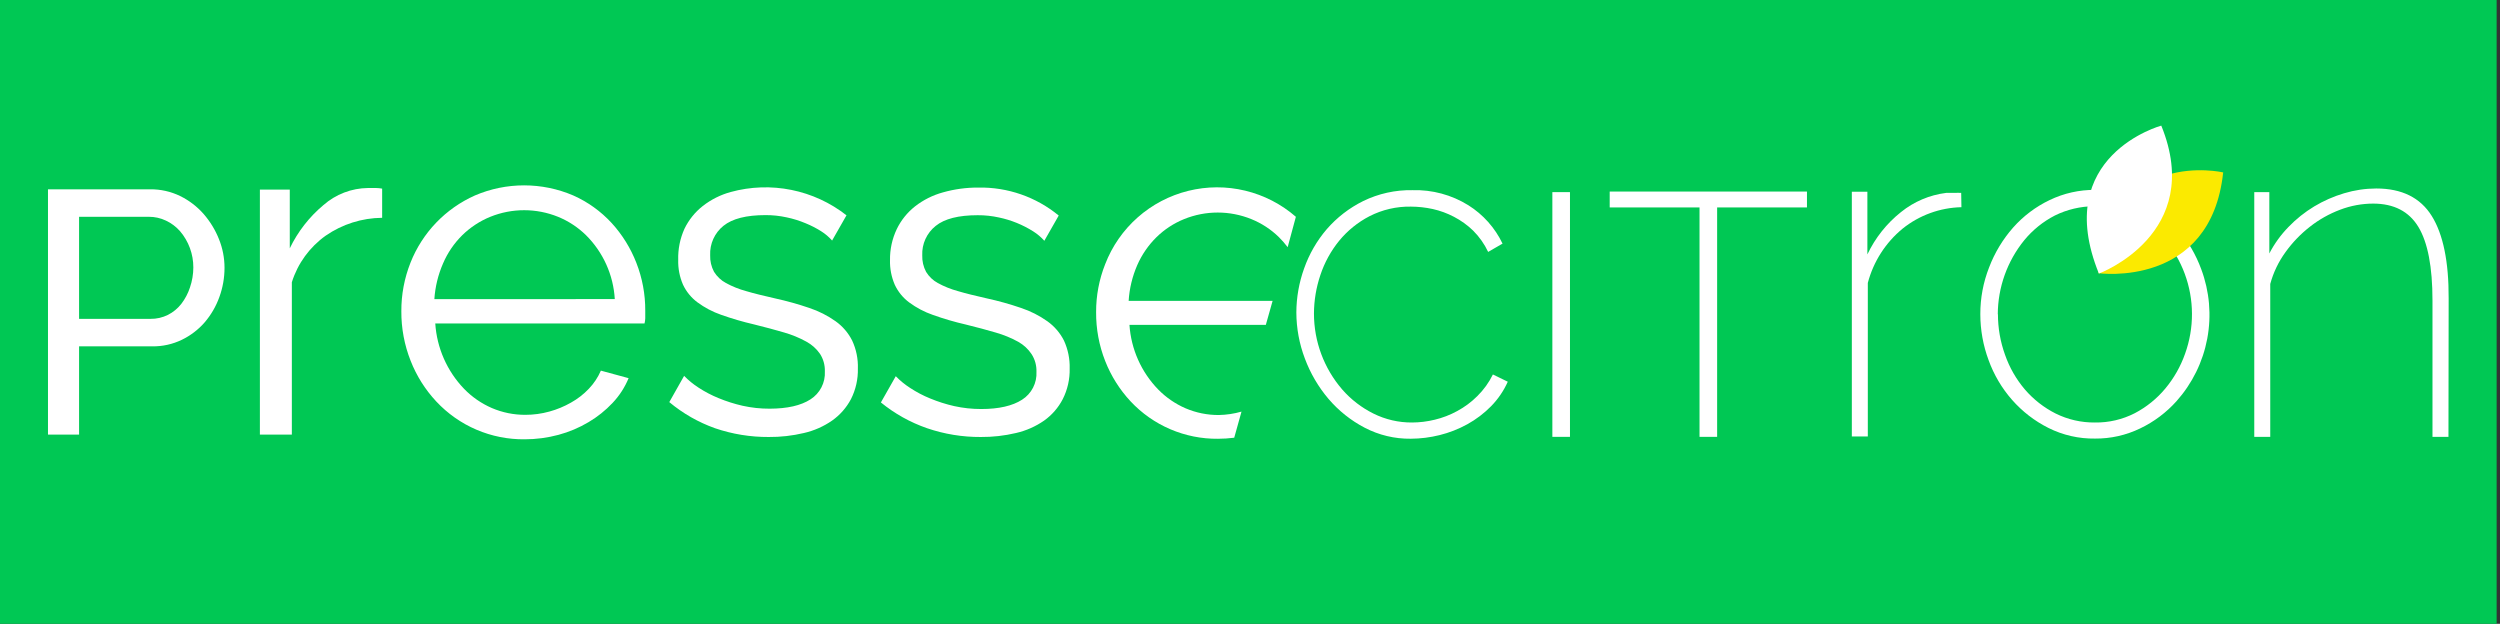
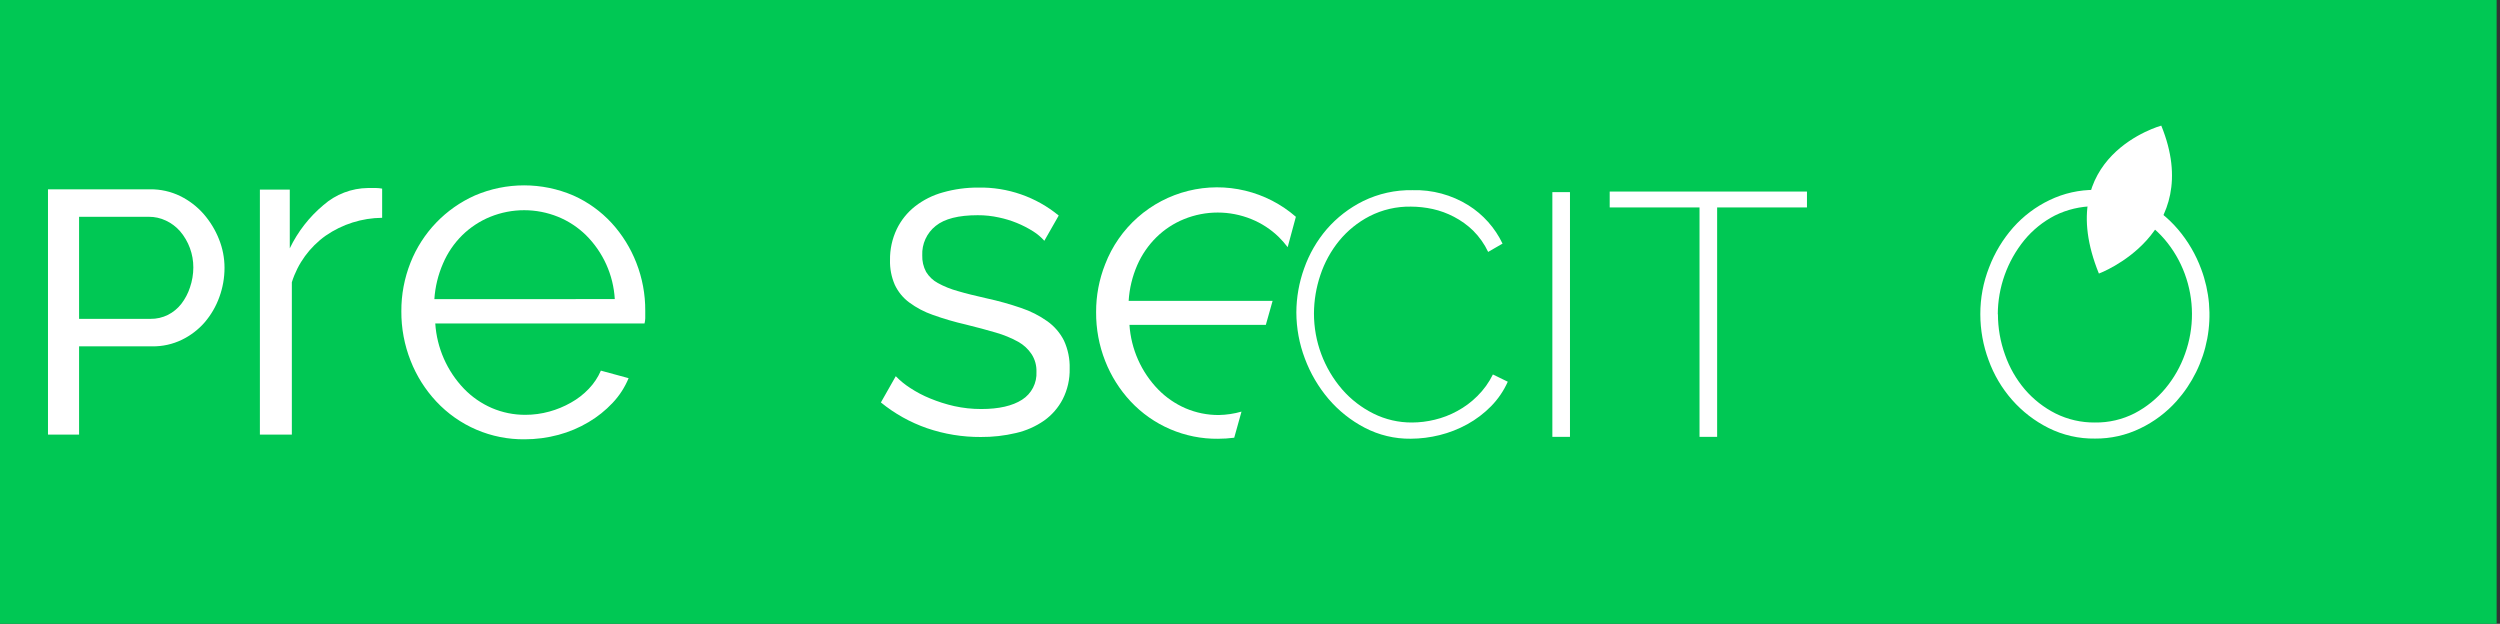
<svg xmlns="http://www.w3.org/2000/svg" width="521" height="130" viewBox="0 0 521 130" fill="none">
  <rect x="0" y="0" width="521" height="130" fill="#333333" stroke="none" />
  <rect width="520.3" height="130" fill="#00C854" />
  <g clip-path="url(#clip0_7476_13248)">
    <path d="M42.44 44.6C41.07 43.039 39.405 41.765 37.54 40.85C35.599 39.91 33.467 39.431 31.31 39.45H10V90.57H16.48V72.18H31.74C33.872 72.21 35.981 71.74 37.9 70.81C39.712 69.933 41.328 68.698 42.65 67.18C43.981 65.627 45.018 63.845 45.71 61.92C46.428 59.96 46.793 57.888 46.79 55.8C46.79 53.765 46.4 51.748 45.64 49.86C44.88 47.938 43.798 46.159 42.44 44.6ZM39.59 59.9C39.188 61.134 38.58 62.291 37.79 63.32C37.041 64.283 36.088 65.069 35 65.62C33.87 66.183 32.622 66.467 31.36 66.45H16.48V45.18H31C32.234 45.171 33.455 45.441 34.57 45.97C35.695 46.495 36.7 47.248 37.52 48.18C39.318 50.288 40.301 52.97 40.29 55.74C40.286 57.156 40.049 58.561 39.59 59.9Z" fill="white" />
    <path d="M76.7 39.18C73.269 39.217 69.966 40.484 67.39 42.75C64.445 45.219 62.058 48.287 60.39 51.75V39.51H54.16V90.57H60.82V58.82C62.051 54.9 64.53 51.49 67.88 49.11C71.339 46.721 75.436 45.425 79.64 45.39V39.31C79.221 39.232 78.796 39.188 78.37 39.18H76.7Z" fill="white" />
    <path d="M127.461 46.47C125.213 44.032 122.491 42.079 119.461 40.73C116.225 39.344 112.742 38.629 109.221 38.629C105.701 38.629 102.217 39.344 98.981 40.73C92.845 43.46 88.023 48.486 85.551 54.73C84.271 57.957 83.622 61.399 83.641 64.87C83.618 68.399 84.274 71.899 85.571 75.18C86.799 78.319 88.611 81.197 90.911 83.66C93.264 86.184 96.118 88.189 99.289 89.548C102.461 90.906 105.881 91.588 109.331 91.55C111.715 91.552 114.089 91.239 116.391 90.62C118.593 90.03 120.703 89.139 122.661 87.97C124.508 86.88 126.192 85.533 127.661 83.97C129.081 82.469 130.213 80.72 131.001 78.81L125.221 77.24C124.618 78.635 123.771 79.912 122.721 81.01C121.635 82.157 120.381 83.131 119.001 83.9C117.582 84.71 116.067 85.338 114.491 85.77C112.863 86.221 111.181 86.45 109.491 86.45C107.085 86.462 104.702 85.979 102.491 85.03C100.321 84.088 98.357 82.729 96.711 81.03C93.167 77.34 91.042 72.516 90.711 67.41H134.321C134.411 67.057 134.461 66.695 134.471 66.33V64.76C134.492 61.339 133.861 57.945 132.611 54.76C131.421 51.703 129.675 48.892 127.461 46.47ZM90.521 62.34C90.69 59.774 91.302 57.257 92.331 54.9C93.271 52.7 94.63 50.703 96.331 49.02C98.013 47.372 100 46.068 102.181 45.18C106.707 43.35 111.766 43.35 116.291 45.18C118.464 46.067 120.444 47.368 122.121 49.01C125.694 52.56 127.83 57.303 128.121 62.33L90.521 62.34Z" fill="white" />
-     <path d="M174.14 66.95C172.463 65.762 170.62 64.829 168.67 64.18C166.32 63.378 163.926 62.711 161.5 62.18C159.2 61.65 157.2 61.18 155.5 60.67C154.033 60.273 152.616 59.706 151.28 58.98C150.264 58.429 149.409 57.623 148.8 56.64C148.233 55.577 147.957 54.384 148 53.18C147.949 52.014 148.173 50.852 148.654 49.789C149.136 48.726 149.861 47.791 150.77 47.06C152.62 45.57 155.53 44.83 159.52 44.83C161.01 44.821 162.496 44.979 163.95 45.3C165.293 45.582 166.605 45.99 167.87 46.52C168.997 46.977 170.081 47.533 171.11 48.18C171.967 48.716 172.742 49.373 173.41 50.13L176.41 44.87C173.048 42.234 169.115 40.422 164.927 39.578C160.739 38.734 156.411 38.882 152.29 40.01C150.173 40.588 148.191 41.58 146.46 42.93C144.841 44.2 143.534 45.825 142.64 47.68C141.722 49.71 141.278 51.923 141.34 54.15C141.289 55.929 141.631 57.698 142.34 59.33C143.022 60.782 144.053 62.043 145.34 63C146.843 64.111 148.505 64.987 150.27 65.6C152.51 66.397 154.794 67.064 157.11 67.6C159.457 68.18 161.557 68.743 163.41 69.29C165.024 69.75 166.58 70.391 168.05 71.2C169.188 71.818 170.165 72.695 170.9 73.76C171.591 74.842 171.939 76.107 171.9 77.39C171.964 78.542 171.719 79.69 171.192 80.717C170.665 81.743 169.874 82.61 168.9 83.23C166.9 84.52 164.07 85.16 160.4 85.17C158.5 85.178 156.605 84.973 154.75 84.56C153.042 84.171 151.37 83.639 149.75 82.97C148.29 82.376 146.89 81.643 145.57 80.78C144.481 80.079 143.475 79.257 142.57 78.33L139.48 83.8C142.308 86.161 145.531 88.002 149 89.24C152.605 90.471 156.391 91.09 160.2 91.07C162.672 91.09 165.136 90.811 167.54 90.24C169.645 89.759 171.637 88.88 173.41 87.65C175.054 86.49 176.4 84.958 177.34 83.18C178.338 81.208 178.833 79.02 178.78 76.81C178.848 74.797 178.441 72.796 177.59 70.97C176.783 69.37 175.599 67.991 174.14 66.95Z" fill="white" />
    <path d="M218.268 66.95C216.591 65.763 214.748 64.829 212.798 64.18C210.452 63.375 208.062 62.707 205.638 62.18C203.328 61.65 201.328 61.18 199.638 60.67C198.174 60.273 196.761 59.706 195.428 58.98C194.429 58.432 193.592 57.633 192.998 56.66C192.431 55.598 192.155 54.404 192.198 53.2C192.149 52.032 192.378 50.868 192.864 49.805C193.351 48.741 194.082 47.807 194.998 47.08C196.838 45.59 199.758 44.85 203.738 44.85C205.228 44.842 206.714 44.999 208.168 45.32C210.714 45.852 213.142 46.837 215.338 48.23C216.193 48.769 216.967 49.425 217.638 50.18L220.638 44.92C215.922 41.039 209.974 38.972 203.868 39.09C201.383 39.077 198.909 39.414 196.518 40.09C194.401 40.668 192.419 41.661 190.688 43.01C189.074 44.284 187.771 45.908 186.878 47.76C185.927 49.765 185.448 51.961 185.478 54.18C185.427 55.959 185.768 57.728 186.478 59.36C187.16 60.812 188.191 62.073 189.478 63.03C190.984 64.141 192.65 65.018 194.418 65.63C196.657 66.431 198.941 67.099 201.258 67.63C203.611 68.21 205.711 68.774 207.558 69.32C209.172 69.781 210.728 70.421 212.198 71.23C213.328 71.858 214.288 72.75 214.998 73.83C215.688 74.912 216.037 76.177 215.998 77.46C216.061 78.612 215.817 79.76 215.29 80.787C214.762 81.813 213.972 82.681 212.998 83.3C210.998 84.59 208.148 85.24 204.508 85.24C202.605 85.247 200.706 85.043 198.848 84.63C197.14 84.241 195.467 83.71 193.848 83.04C192.39 82.449 190.993 81.715 189.678 80.85C188.587 80.152 187.58 79.33 186.678 78.4L183.578 83.87C186.445 86.211 189.701 88.029 193.198 89.24C196.799 90.472 200.582 91.091 204.388 91.07C206.863 91.089 209.33 90.811 211.738 90.24C213.839 89.76 215.828 88.88 217.598 87.65C219.229 86.49 220.559 84.958 221.478 83.18C222.476 81.208 222.971 79.02 222.918 76.81C222.977 74.798 222.569 72.799 221.728 70.97C220.917 69.37 219.73 67.991 218.268 66.95Z" fill="white" />
    <path d="M254 86.49C251.619 86.503 249.26 86.027 247.071 85.09C244.939 84.166 243.007 82.839 241.38 81.18C237.841 77.544 235.713 72.764 235.38 67.7H263.8L265.21 62.7H235.211C235.368 60.135 235.974 57.617 237 55.26C237.951 53.084 239.309 51.108 241 49.44C242.657 47.814 244.618 46.53 246.77 45.66C251.26 43.84 256.281 43.84 260.77 45.66C262.923 46.53 264.884 47.814 266.541 49.44C267.191 50.087 267.796 50.779 268.35 51.51L270.06 45.18C267.03 42.543 263.408 40.675 259.502 39.734C255.597 38.793 251.522 38.808 247.623 39.776C243.724 40.745 240.115 42.638 237.104 45.297C234.092 47.956 231.765 51.301 230.321 55.05C229.056 58.232 228.415 61.627 228.43 65.05C228.404 68.537 229.045 71.996 230.321 75.24C231.54 78.343 233.331 81.189 235.6 83.63C237.932 86.127 240.758 88.11 243.899 89.455C247.039 90.8 250.425 91.476 253.84 91.44C254.967 91.437 256.093 91.364 257.211 91.22L258.73 85.78C257.191 86.221 255.601 86.46 254 86.49Z" fill="white" />
    <path d="M270.16 65.12C270.171 61.99 270.719 58.885 271.78 55.94C272.832 52.949 274.429 50.179 276.49 47.77C278.608 45.328 281.192 43.333 284.09 41.9C287.283 40.344 290.799 39.566 294.35 39.63C298.458 39.509 302.51 40.601 306 42.77C309.088 44.707 311.56 47.481 313.13 50.77L310.13 52.5C309.35 50.851 308.291 49.349 307 48.06C305.814 46.911 304.466 45.941 303 45.18C301.605 44.448 300.118 43.903 298.58 43.56C297.089 43.234 295.567 43.066 294.04 43.06C291.04 43.007 288.072 43.694 285.4 45.06C282.968 46.321 280.818 48.063 279.08 50.18C277.349 52.308 276.02 54.735 275.16 57.34C274.29 59.918 273.841 62.619 273.83 65.34C273.828 71.158 275.923 76.781 279.73 81.18C281.543 83.254 283.744 84.953 286.21 86.18C288.716 87.43 291.481 88.07 294.28 88.05C295.867 88.043 297.448 87.848 298.99 87.47C300.624 87.083 302.198 86.477 303.67 85.67C305.219 84.839 306.638 83.784 307.88 82.54C309.206 81.233 310.301 79.712 311.12 78.04L314.22 79.55C313.372 81.452 312.19 83.186 310.73 84.67C309.275 86.147 307.614 87.407 305.8 88.41C303.974 89.417 302.024 90.18 300 90.68C298.037 91.169 296.023 91.421 294 91.43C290.656 91.47 287.354 90.68 284.39 89.13C281.52 87.63 278.964 85.593 276.86 83.13C274.74 80.631 273.072 77.782 271.93 74.71C270.769 71.646 270.17 68.397 270.16 65.12Z" fill="white" />
    <path d="M323.512 91.04V40.04H327.182V91.04H323.512Z" fill="white" />
    <path d="M376.571 43.23H357.851V91.04H354.181V43.23H335.461V39.92H376.571V43.23Z" fill="white" />
-     <path d="M408.762 43.18C404.3 43.281 399.995 44.848 396.512 47.64C392.961 50.556 390.421 54.517 389.252 58.96V90.96H385.922V39.96H389.162V53.02C390.79 49.583 393.185 46.566 396.162 44.2C398.865 42.017 402.124 40.631 405.572 40.2C406.222 40.2 406.812 40.2 407.332 40.2C407.792 40.175 408.252 40.175 408.712 40.2L408.762 43.18Z" fill="white" />
    <path d="M436.609 91.4C433.238 91.451 429.904 90.69 426.889 89.18C424.018 87.741 421.451 85.761 419.329 83.35C417.192 80.922 415.53 78.113 414.429 75.07C413.287 72.005 412.701 68.761 412.699 65.49C412.687 62.14 413.312 58.818 414.539 55.7C415.697 52.663 417.391 49.859 419.539 47.42C421.663 45.027 424.243 43.082 427.129 41.7C430.094 40.27 433.348 39.542 436.639 39.57C440.015 39.53 443.35 40.309 446.359 41.84C449.23 43.31 451.785 45.328 453.879 47.78C455.978 50.245 457.624 53.062 458.739 56.1C460.467 60.718 460.9 65.721 459.993 70.567C459.085 75.414 456.871 79.92 453.589 83.6C451.458 85.978 448.879 87.912 445.999 89.29C443.073 90.704 439.86 91.426 436.609 91.4ZM416.369 65.48C416.369 68.365 416.87 71.227 417.849 73.94C418.772 76.59 420.179 79.045 421.999 81.18C423.783 83.252 425.958 84.951 428.399 86.18C430.941 87.439 433.743 88.08 436.579 88.05C439.466 88.094 442.32 87.427 444.889 86.11C447.332 84.831 449.497 83.08 451.259 80.96C453.049 78.81 454.441 76.359 455.369 73.72C457.312 68.329 457.287 62.425 455.299 57.05C454.329 54.42 452.9 51.982 451.079 49.85C449.296 47.779 447.121 46.08 444.679 44.85C442.112 43.608 439.294 42.968 436.441 42.98C433.589 42.992 430.777 43.656 428.219 44.92C425.767 46.185 423.6 47.937 421.849 50.07C418.303 54.436 416.358 59.885 416.339 65.51L416.369 65.48Z" fill="white" />
-     <path d="M510.259 91.04H506.929V62.62C506.929 55.634 505.949 50.524 503.989 47.29C502.029 44.057 498.892 42.437 494.579 42.43C492.217 42.434 489.876 42.868 487.669 43.71C485.411 44.56 483.297 45.751 481.399 47.24C479.459 48.752 477.745 50.533 476.309 52.53C474.849 54.534 473.768 56.788 473.119 59.18V91.04H469.789V40.04H472.929V52.82C473.982 50.789 475.33 48.926 476.929 47.29C478.518 45.639 480.317 44.204 482.279 43.02C484.23 41.85 486.319 40.93 488.499 40.28C490.676 39.624 492.936 39.287 495.209 39.28C500.542 39.28 504.399 41.19 506.779 45.01C509.159 48.83 510.332 54.554 510.299 62.18L510.259 91.04Z" fill="white" />
-     <path d="M463.309 35.93C463.309 35.93 440.099 30.54 437.309 56.93C437.289 56.95 460.739 60.18 463.309 35.93Z" fill="#FBEA00" />
    <path d="M450.41 26.18C450.41 26.18 427.41 32.42 437.41 57.01C437.44 57.01 459.61 48.75 450.41 26.18Z" fill="white" />
  </g>
  <defs>
    <clipPath id="clip0_7476_13248">
      <rect width="500.3" height="77.64" fill="white" transform="translate(10 26.18)" />
    </clipPath>
  </defs>
</svg>